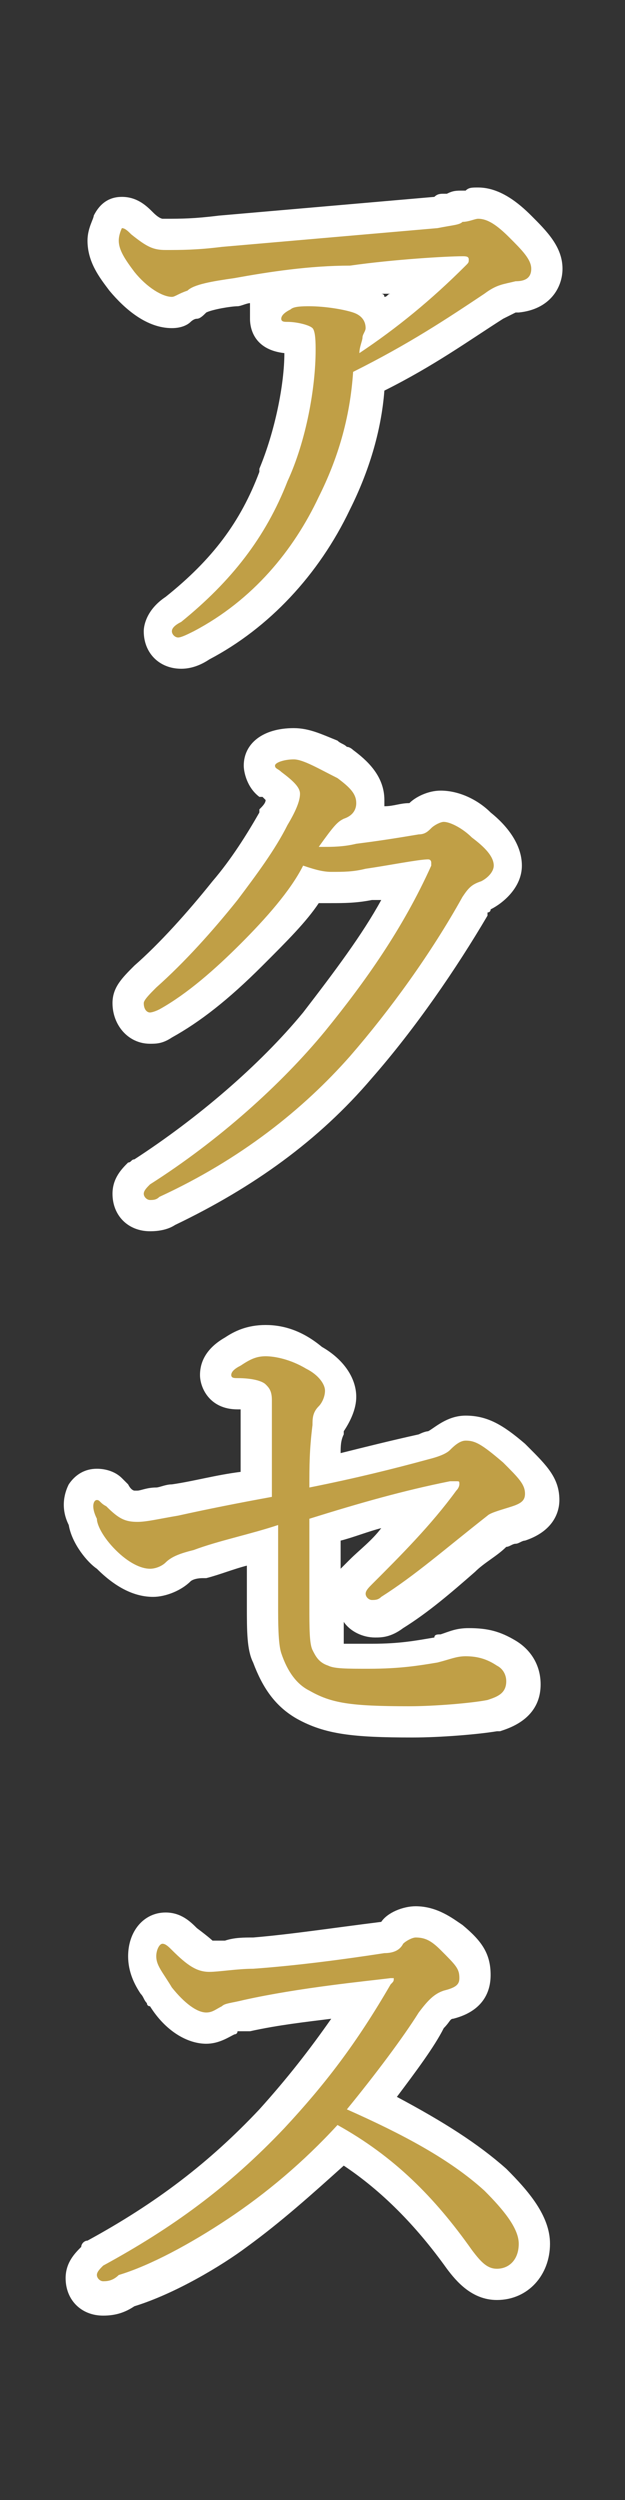
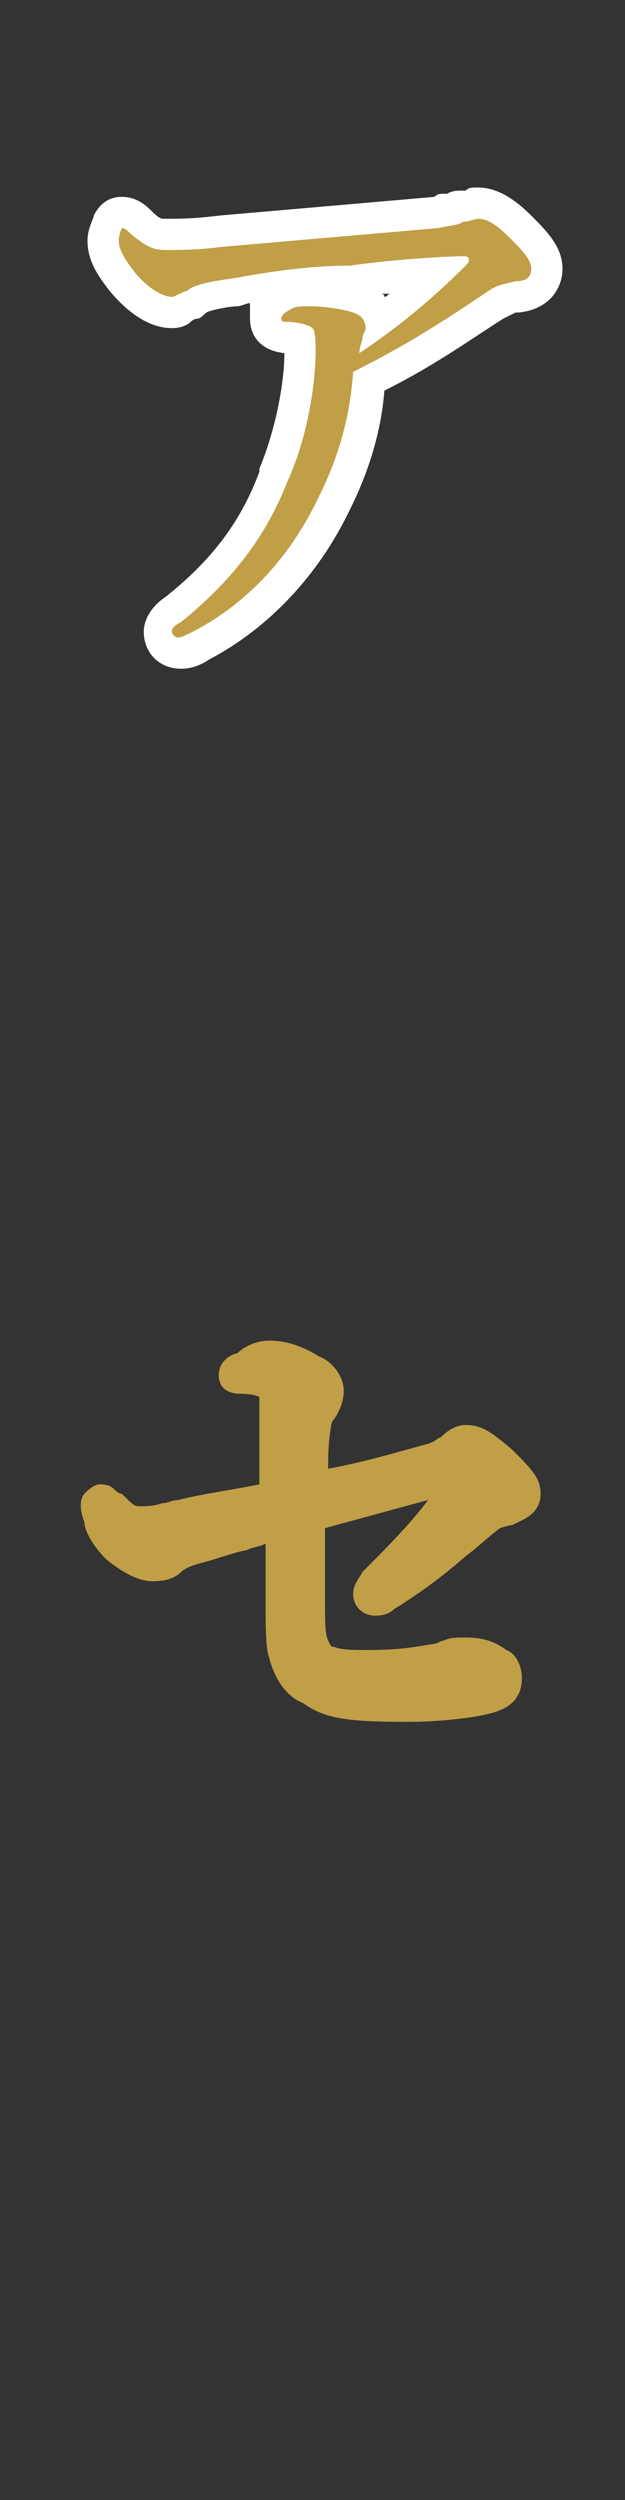
<svg xmlns="http://www.w3.org/2000/svg" version="1.1" id="レイヤー_1" x="0px" y="0px" viewBox="0 0 20 80" style="enable-background:new 0 0 20 80;" xml:space="preserve">
  <rect x="0" y="0" width="20" height="80" fill="#333333" stroke="none" />
  <style type="text/css">
	.st0{fill:#C09F46;}
	.st1{fill:#FFFFFF;}
</style>
  <g>
    <g>
      <path class="st0" d="M5.7,20.9c-0.4,0-0.7-0.3-0.7-0.7c0-0.3,0.2-0.5,0.5-0.7c1.6-1.3,2.6-2.6,3.2-4.3c0.6-1.3,0.9-3,0.9-4    c0-0.2,0-0.3,0-0.4c-0.1,0-0.2,0-0.4,0c-0.7,0-0.7-0.5-0.7-0.6c0-0.3,0.2-0.5,0.5-0.7c0.2-0.2,0.5-0.2,0.9-0.2    c0.6,0,1.2,0.1,1.6,0.2c0.4,0.1,0.6,0.4,0.7,0.7c0.6-0.5,1.2-0.9,1.8-1.5c-0.8,0-1.8,0.1-2.7,0.3C9.9,9,8.6,9.2,7.6,9.4    c-0.3,0-1.1,0.2-1.2,0.3C6.3,9.7,6.2,9.7,6.2,9.8C6,9.8,6,9.9,5.9,9.9C5.8,9.9,5.7,10,5.5,10C5,10,4.4,9.6,3.9,9    C3.6,8.5,3.3,8.2,3.3,7.7c0-0.3,0.1-0.6,0.2-0.6c0.1-0.2,0.3-0.3,0.4-0.3c0.3,0,0.5,0.2,0.7,0.3C5,7.5,5.1,7.5,5.3,7.5    c0.5,0,1,0,1.7-0.1L14,6.8c0.1,0,0.2,0,0.3-0.1c0.1,0,0.2,0,0.2,0c0.1-0.1,0.1-0.1,0.3-0.1c0,0,0,0,0,0c0,0,0.1,0,0.2,0    c0.1,0,0.2-0.1,0.3-0.1c0.5,0,1,0.4,1.4,0.7c0.5,0.5,0.8,0.8,0.8,1.4c0,0.4-0.2,0.9-0.9,0.9l-0.1,0c-0.3,0.1-0.4,0.1-0.6,0.3    c-1.2,0.8-2.3,1.6-4,2.4c-0.1,1.4-0.5,2.6-1.1,3.9c-0.9,2-2.4,3.6-4.2,4.5C6.1,20.8,5.9,20.9,5.7,20.9z" />
      <path class="st1" d="M15.3,7c0.3,0,0.6,0.2,1,0.6s0.7,0.7,0.7,1C17,8.9,16.8,9,16.5,9c-0.4,0.1-0.6,0.1-1,0.4    c-1.2,0.8-2.4,1.6-4.2,2.5c-0.1,1.5-0.5,2.8-1.1,4c-0.8,1.7-2.1,3.3-4,4.3c-0.2,0.1-0.4,0.2-0.5,0.2c-0.1,0-0.2-0.1-0.2-0.2    c0-0.1,0.1-0.2,0.3-0.3c1.6-1.3,2.7-2.7,3.4-4.5c0.6-1.3,0.9-3,0.9-4.2c0-0.2,0-0.6-0.1-0.7c-0.1-0.1-0.5-0.2-0.8-0.2    c-0.1,0-0.2,0-0.2-0.1S9.1,10,9.3,9.9c0.1-0.1,0.4-0.1,0.6-0.1c0.5,0,1.1,0.1,1.4,0.2c0.3,0.1,0.4,0.3,0.4,0.5    c0,0.1-0.1,0.2-0.1,0.3c0,0.1-0.1,0.3-0.1,0.5c1.2-0.8,2.3-1.7,3.4-2.8C15,8.4,15,8.4,15,8.3c0-0.1-0.1-0.1-0.2-0.1    c-0.5,0-2.2,0.1-3.6,0.3c-1.3,0-2.6,0.2-3.7,0.4C6.8,9,6.2,9.1,6,9.3C5.7,9.4,5.6,9.5,5.5,9.5c-0.3,0-0.8-0.3-1.2-0.8    C4,8.3,3.8,8,3.8,7.7c0-0.2,0.1-0.4,0.1-0.4c0.1,0,0.2,0.1,0.3,0.2C4.7,7.9,4.9,8,5.3,8c0.5,0,1,0,1.8-0.1    c2.3-0.2,4.6-0.4,6.9-0.6c0.5-0.1,0.7-0.1,0.8-0.2C15,7.1,15.2,7,15.3,7 M15.3,6c-0.2,0-0.3,0-0.4,0.1c0,0-0.1,0-0.1,0    c-0.2,0-0.3,0-0.5,0.1c0,0-0.1,0-0.1,0c-0.1,0-0.2,0-0.3,0.1L7,6.9C6.2,7,5.8,7,5.3,7C5.2,7,5.2,7,5.2,7c0,0-0.1,0-0.3-0.2    c-0.2-0.2-0.5-0.5-1-0.5C3.5,6.3,3.2,6.5,3,6.9c0,0.1-0.2,0.4-0.2,0.8c0,0.7,0.4,1.2,0.7,1.6c0.5,0.6,1.2,1.2,2,1.2    c0.3,0,0.5-0.1,0.6-0.2c0,0,0.1-0.1,0.2-0.1c0.1,0,0.2-0.1,0.3-0.2c0.2-0.1,0.8-0.2,1-0.2c0.1,0,0.3-0.1,0.4-0.1    C8,10,8,10.1,8,10.2c0,0.4,0.2,1,1.1,1.1c0,1-0.3,2.5-0.8,3.7c0,0,0,0,0,0.1c-0.6,1.6-1.5,2.8-3,4c-0.6,0.4-0.7,0.9-0.7,1.1    c0,0.7,0.5,1.2,1.2,1.2c0.3,0,0.6-0.1,0.9-0.3c1.9-1,3.5-2.7,4.5-4.8c0.6-1.2,1-2.5,1.1-3.8c1.6-0.8,2.7-1.6,3.8-2.3c0,0,0,0,0,0    c0.2-0.1,0.2-0.1,0.4-0.2c0,0,0.1,0,0.1,0C17.6,9.9,18,9.2,18,8.6c0-0.7-0.5-1.2-1-1.7C16.6,6.5,16,6,15.3,6L15.3,6z M12.2,9.4    c0.1,0,0.2,0,0.3,0c-0.1,0-0.1,0.1-0.2,0.1C12.3,9.4,12.2,9.4,12.2,9.4L12.2,9.4z" />
    </g>
    <g>
-       <path class="st0" d="M4.8,38.9c-0.4,0-0.7-0.3-0.7-0.7c0-0.3,0.2-0.5,0.3-0.7c0,0,0.1-0.1,0.1-0.1c2-1.3,4-3.1,5.5-4.8    c1.4-1.7,2.3-3.1,3.1-4.6c-0.1,0-0.3,0-0.4,0.1c-0.3,0.1-0.6,0.1-0.9,0.1c-0.4,0.1-0.8,0.1-1.2,0.1c-0.2,0-0.5,0-0.7-0.1    c-0.4,0.6-1,1.4-1.9,2.3c-1,1-1.9,1.7-2.7,2.2c-0.3,0.1-0.5,0.2-0.5,0.2c-0.3,0-0.7-0.3-0.7-0.8c0-0.3,0.2-0.5,0.5-0.9    c0.8-0.7,1.7-1.7,2.6-2.8c0.6-0.8,1.2-1.5,1.5-2.3c0.3-0.5,0.3-0.7,0.3-0.8c0,0,0,0,0,0c0,0-0.1-0.1-0.4-0.3    c-0.3-0.2-0.4-0.4-0.4-0.6c0-0.5,0.6-0.7,1.1-0.7c0.4,0,0.8,0.2,1.3,0.5l0.4,0.2c0.5,0.4,0.9,0.7,0.9,1.2c0,0.3-0.1,0.6-0.4,0.8    c0.7-0.1,1.2-0.2,1.8-0.3c0,0,0.1,0,0.1,0c0.2-0.2,0.5-0.4,0.8-0.4c0.4,0,0.9,0.3,1.3,0.6c0.4,0.3,0.8,0.7,0.8,1.3    c0,0.4-0.4,0.8-0.7,0.9c-0.2,0.1-0.2,0.1-0.4,0.3c-0.9,1.7-2.2,3.5-3.6,5.1c-1.7,1.9-3.8,3.5-6.2,4.6C5.2,38.9,4.9,38.9,4.8,38.9z    " />
-       <path class="st1" d="M9.4,24.3c0.3,0,0.8,0.3,1.4,0.6c0.4,0.3,0.6,0.5,0.6,0.8c0,0.2-0.1,0.4-0.4,0.5c-0.2,0.1-0.3,0.2-0.8,0.9    c0.1,0,0.1,0,0.2,0c0.2,0,0.6,0,1-0.1c0.8-0.1,1.4-0.2,2-0.3c0.2,0,0.3-0.1,0.4-0.2c0.1-0.1,0.3-0.2,0.4-0.2    c0.2,0,0.6,0.2,0.9,0.5c0.4,0.3,0.7,0.6,0.7,0.9c0,0.2-0.2,0.4-0.4,0.5c-0.3,0.1-0.4,0.2-0.6,0.5c-1,1.8-2.3,3.6-3.6,5.1    c-1.5,1.7-3.5,3.3-6.1,4.5c-0.1,0.1-0.2,0.1-0.3,0.1s-0.2-0.1-0.2-0.2c0-0.1,0.1-0.2,0.2-0.3C7,36.5,9,34.7,10.4,33    c1.3-1.6,2.5-3.3,3.4-5.3c0-0.1,0-0.1,0-0.1s0-0.1-0.1-0.1c-0.3,0-1.3,0.2-2,0.3c-0.4,0.1-0.7,0.1-1.1,0.1c-0.3,0-0.6-0.1-0.9-0.2    c-0.4,0.8-1.2,1.7-2,2.5C6.9,31,6,31.8,5.1,32.3c-0.2,0.1-0.3,0.1-0.3,0.1c-0.1,0-0.2-0.1-0.2-0.3c0-0.1,0.2-0.3,0.4-0.5    c0.9-0.8,1.8-1.8,2.6-2.8c0.6-0.8,1.2-1.6,1.6-2.4c0.3-0.5,0.4-0.8,0.4-1S9.4,25,9,24.7c-0.1-0.1-0.2-0.1-0.2-0.2    C8.8,24.4,9.1,24.3,9.4,24.3 M9.4,23.3c-1,0-1.6,0.5-1.6,1.2c0,0.2,0.1,0.7,0.5,1c0,0,0,0,0.1,0c0,0,0.1,0.1,0.1,0.1    c0,0.1-0.1,0.2-0.2,0.3c0,0,0,0,0,0.1c-0.4,0.7-0.9,1.5-1.5,2.2c-0.8,1-1.7,2-2.5,2.7c0,0,0,0,0,0c-0.4,0.4-0.7,0.7-0.7,1.2    c0,0.7,0.5,1.3,1.2,1.3c0.2,0,0.4,0,0.7-0.2c0.9-0.5,1.8-1.2,2.9-2.3c0.8-0.8,1.4-1.4,1.8-2c0.1,0,0.3,0,0.4,0    c0.4,0,0.8,0,1.3-0.1c0.1,0,0.2,0,0.3,0c-0.6,1.1-1.5,2.3-2.5,3.6c-1.4,1.7-3.4,3.4-5.4,4.7c-0.1,0-0.1,0.1-0.2,0.1    c-0.2,0.2-0.5,0.5-0.5,1c0,0.7,0.5,1.2,1.2,1.2c0.1,0,0.5,0,0.8-0.2c2.5-1.2,4.6-2.7,6.3-4.7c1.4-1.6,2.7-3.5,3.7-5.2    c0,0,0,0,0-0.1c0,0,0,0,0,0c0,0,0.1,0,0.1-0.1c0.4-0.2,1-0.7,1-1.4c0-0.7-0.5-1.3-1-1.7c-0.4-0.4-1-0.7-1.6-0.7    c-0.4,0-0.8,0.2-1,0.4c-0.3,0-0.5,0.1-0.8,0.1c0,0,0-0.1,0-0.2c0-0.8-0.6-1.3-1-1.6c0,0-0.1-0.1-0.2-0.1c-0.1-0.1-0.2-0.1-0.3-0.2    C10.3,23.5,9.9,23.3,9.4,23.3L9.4,23.3z" />
+       </g>
+     <g>
+       <path class="st0" d="M13.1,55.1c-2,0-2.7-0.1-3.4-0.6c-0.5-0.2-0.9-0.7-1.1-1.5c-0.1-0.3-0.1-1-0.1-1.7v-1.9    c-0.2,0.1-0.4,0.1-0.6,0.2c-0.5,0.1-1,0.3-1.4,0.4c-0.4,0.1-0.6,0.2-0.7,0.3c-0.2,0.2-0.5,0.3-0.9,0.3c-0.5,0-1-0.3-1.5-0.7    c-0.4-0.4-0.7-0.9-0.7-1.2c-0.2-0.5-0.1-0.8,0-0.9c0.1-0.1,0.3-0.3,0.5-0.3c0.3,0,0.4,0.1,0.5,0.2c0,0,0.1,0.1,0.2,0.1    c0.4,0.4,0.4,0.4,0.6,0.4c0.2,0,0.4,0,0.7-0.1c0.2,0,0.3-0.1,0.5-0.1c0.8-0.2,1.6-0.3,2.6-0.5v-2.7c0-0.1,0-0.1,0-0.1    c0,0-0.2-0.1-0.6-0.1c-0.7,0-0.7-0.5-0.7-0.6c0-0.3,0.2-0.6,0.6-0.7c0.2-0.2,0.6-0.4,1-0.4c0.2,0,0.8,0,1.6,0.5    c0.5,0.2,0.8,0.7,0.8,1.1c0,0.3-0.1,0.6-0.3,0.9c0,0-0.1,0.1-0.1,0.2c-0.1,0.6-0.1,1-0.1,1.4c1.1-0.2,2.1-0.5,3.2-0.8    C14,46.1,14,46,14.1,46c0.1-0.1,0.4-0.4,0.8-0.4c0.5,0,0.8,0.2,1.5,0.8c0.6,0.6,0.9,0.9,0.9,1.4c0,0.6-0.5,0.8-0.7,0.9l-0.2,0.1    c-0.1,0-0.4,0.1-0.4,0.1c-0.4,0.3-0.7,0.6-1.1,0.9c-0.8,0.7-1.5,1.2-2.3,1.7c-0.2,0.2-0.5,0.2-0.6,0.2c-0.4,0-0.7-0.3-0.7-0.7    c0-0.3,0.2-0.5,0.3-0.7c0.7-0.7,1.5-1.5,2.1-2.3c-1.1,0.3-2.2,0.6-3.3,0.9v2.4c0,0.5,0,1,0.1,1.2c0.1,0.2,0.1,0.2,0.2,0.2    c0.2,0.1,0.6,0.1,1.1,0.1c1,0,1.5-0.1,2.1-0.2c0.1,0,0.2-0.1,0.3-0.1c0.2-0.1,0.4-0.1,0.7-0.1c0.5,0,0.9,0.1,1.3,0.4    c0.3,0.1,0.5,0.5,0.5,0.9c0,0.8-0.6,1-0.9,1.1C15.1,55,13.9,55.1,13.1,55.1z" />
    </g>
    <g>
-       <path class="st0" d="M13.1,55.1c-2,0-2.7-0.1-3.4-0.6c-0.5-0.2-0.9-0.7-1.1-1.5c-0.1-0.3-0.1-1-0.1-1.7v-1.9    c-0.2,0.1-0.4,0.1-0.6,0.2c-0.5,0.1-1,0.3-1.4,0.4c-0.4,0.1-0.6,0.2-0.7,0.3c-0.2,0.2-0.5,0.3-0.9,0.3c-0.5,0-1-0.3-1.5-0.7    c-0.4-0.4-0.7-0.9-0.7-1.2c-0.2-0.5-0.1-0.8,0-0.9c0.1-0.1,0.3-0.3,0.5-0.3c0.3,0,0.4,0.1,0.5,0.2c0,0,0.1,0.1,0.2,0.1    c0.4,0.4,0.4,0.4,0.6,0.4c0.2,0,0.4,0,0.7-0.1c0.2,0,0.3-0.1,0.5-0.1c0.8-0.2,1.6-0.3,2.6-0.5v-2.7c0-0.1,0-0.1,0-0.1    c0,0-0.2-0.1-0.6-0.1c-0.7,0-0.7-0.5-0.7-0.6c0-0.3,0.2-0.6,0.6-0.7c0.2-0.2,0.6-0.4,1-0.4c0.2,0,0.8,0,1.6,0.5    c0.5,0.2,0.8,0.7,0.8,1.1c0,0.3-0.1,0.6-0.3,0.9c0,0-0.1,0.1-0.1,0.2c-0.1,0.6-0.1,1-0.1,1.4c1.1-0.2,2.1-0.5,3.2-0.8    C14,46.1,14,46,14.1,46c0.1-0.1,0.4-0.4,0.8-0.4c0.5,0,0.8,0.2,1.5,0.8c0.6,0.6,0.9,0.9,0.9,1.4c0,0.6-0.5,0.8-0.7,0.9l-0.2,0.1    c-0.1,0-0.4,0.1-0.4,0.1c-0.4,0.3-0.7,0.6-1.1,0.9c-0.8,0.7-1.5,1.2-2.3,1.7c-0.2,0.2-0.5,0.2-0.6,0.2c-0.4,0-0.7-0.3-0.7-0.7    c0-0.3,0.2-0.5,0.3-0.7c0.7-0.7,1.5-1.5,2.1-2.3c-1.1,0.3-2.2,0.6-3.3,0.9v2.4c0,0.5,0,1,0.1,1.2c0.1,0.2,0.1,0.2,0.2,0.2    c0.2,0.1,0.6,0.1,1.1,0.1c1,0,1.5-0.1,2.1-0.2c0.1,0,0.2-0.1,0.3-0.1c0.2-0.1,0.4-0.1,0.7-0.1c0.5,0,0.9,0.1,1.3,0.4    c0.3,0.1,0.5,0.5,0.5,0.9c0,0.8-0.6,1-0.9,1.1C15.1,55,13.9,55.1,13.1,55.1z" />
-       <path class="st1" d="M8.5,43.4c0.3,0,0.8,0.1,1.3,0.4c0.4,0.2,0.6,0.5,0.6,0.7c0,0.2-0.1,0.4-0.2,0.5C10,45.2,10,45.4,10,45.6    c-0.1,0.8-0.1,1.3-0.1,2c1.5-0.3,2.7-0.6,3.8-0.9c0.4-0.1,0.6-0.2,0.7-0.3c0.1-0.1,0.3-0.3,0.5-0.3c0.3,0,0.5,0.1,1.2,0.7    c0.5,0.5,0.7,0.7,0.7,1c0,0.2-0.1,0.3-0.4,0.4c-0.3,0.1-0.7,0.2-0.8,0.3c-1.4,1.1-2.3,1.9-3.4,2.6c-0.1,0.1-0.2,0.1-0.3,0.1    c-0.1,0-0.2-0.1-0.2-0.2c0-0.1,0.1-0.2,0.2-0.3c0.9-0.9,1.9-1.9,2.7-3c0.1-0.1,0.1-0.2,0.1-0.2c0-0.1,0-0.1-0.1-0.1s-0.1,0-0.2,0    c-1.5,0.3-2.9,0.7-4.5,1.2c0,0.8,0,1.7,0,2.8c0,0.7,0,1.2,0.1,1.4c0.1,0.2,0.2,0.4,0.5,0.5c0.2,0.1,0.6,0.1,1.3,0.1    c1,0,1.6-0.1,2.2-0.2c0.4-0.1,0.6-0.2,0.9-0.2c0.4,0,0.7,0.1,1,0.3c0.2,0.1,0.3,0.3,0.3,0.5c0,0.4-0.3,0.5-0.6,0.6    c-0.5,0.1-1.7,0.2-2.5,0.2c-1.9,0-2.5-0.1-3.2-0.5c-0.4-0.2-0.7-0.6-0.9-1.2c-0.1-0.3-0.1-1-0.1-1.5c0-0.9,0-1.6,0-2.6    C8,49.1,7,49.3,6.2,49.6c-0.4,0.1-0.7,0.2-0.9,0.4c-0.1,0.1-0.3,0.2-0.5,0.2c-0.3,0-0.7-0.2-1.1-0.6s-0.6-0.8-0.6-1    C2.9,48.2,3,48,3.1,48s0.1,0.1,0.3,0.2c0.4,0.4,0.6,0.5,1,0.5c0.3,0,0.7-0.1,1.3-0.2c0.9-0.2,1.9-0.4,3-0.6c0-1.4,0-2.5,0-3.1    c0-0.3-0.1-0.4-0.2-0.5c-0.1-0.1-0.4-0.2-0.9-0.2c-0.1,0-0.2,0-0.2-0.1c0-0.1,0.1-0.2,0.3-0.3C8,43.5,8.2,43.4,8.5,43.4 M8.5,42.4    c-0.6,0-1,0.2-1.3,0.4c-0.7,0.4-0.8,0.9-0.8,1.2c0,0.4,0.3,1.1,1.2,1.1c0,0,0.1,0,0.1,0l0,2c-0.8,0.1-1.5,0.3-2.2,0.4    c-0.2,0-0.4,0.1-0.5,0.1c-0.3,0-0.5,0.1-0.6,0.1c0,0,0,0,0,0c0,0,0,0-0.1,0c0,0,0,0,0,0c0,0-0.1,0-0.2-0.2C4,47.4,4,47.4,3.9,47.3    C3.7,47.1,3.4,47,3.1,47c-0.4,0-0.7,0.2-0.9,0.5c-0.1,0.2-0.3,0.7,0,1.3c0.1,0.6,0.6,1.2,0.9,1.4c0.6,0.6,1.2,0.9,1.8,0.9    c0.4,0,0.9-0.2,1.2-0.5c0,0,0.1-0.1,0.4-0.1c0,0,0.1,0,0.1,0c0.4-0.1,0.9-0.3,1.3-0.4v1.3c0,0.8,0,1.4,0.2,1.8    c0.3,0.8,0.7,1.4,1.4,1.8c0.9,0.5,1.8,0.6,3.7,0.6c0.9,0,2.1-0.1,2.7-0.2c0,0,0.1,0,0.1,0c0.3-0.1,1.3-0.4,1.3-1.5    c0-0.6-0.3-1.1-0.8-1.4c-0.5-0.3-0.9-0.4-1.5-0.4c-0.4,0-0.6,0.1-0.9,0.2c-0.1,0-0.2,0-0.2,0.1c-0.6,0.1-1.1,0.2-2,0.2    c-0.4,0-0.7,0-0.9,0c0-0.1,0-0.4,0-0.7c0.2,0.3,0.6,0.5,1,0.5c0.2,0,0.5,0,0.9-0.3c0.8-0.5,1.5-1.1,2.3-1.8c0.3-0.3,0.7-0.5,1-0.8    c0.1,0,0.2-0.1,0.3-0.1c0.1,0,0.2-0.1,0.3-0.1c0.9-0.3,1.1-0.9,1.1-1.3c0-0.7-0.4-1.1-1-1.7c0,0,0,0-0.1-0.1    c-0.7-0.6-1.2-0.9-1.9-0.9c-0.6,0-1,0.4-1.2,0.5c0,0-0.1,0-0.3,0.1c-0.9,0.2-1.7,0.4-2.5,0.6c0-0.2,0-0.4,0.1-0.6c0,0,0-0.1,0-0.1    c0.2-0.3,0.4-0.7,0.4-1.1c0-0.6-0.4-1.2-1.1-1.6C9.7,42.6,9.1,42.4,8.5,42.4L8.5,42.4z M10.9,49.3c0.4-0.1,0.9-0.3,1.3-0.4    c-0.3,0.4-0.7,0.7-1,1c-0.1,0.1-0.2,0.2-0.3,0.3V49.3L10.9,49.3z" />
-     </g>
-     <g>
-       <path class="st0" d="M3.3,73.5c-0.4,0-0.7-0.3-0.7-0.7c0-0.3,0.2-0.5,0.3-0.7c0,0,0.1-0.1,0.1-0.1c2.3-1.3,4-2.6,5.7-4.3    c1.2-1.3,2.1-2.4,2.9-3.9c-1,0.1-2.5,0.3-3.8,0.6c-0.1,0-0.2,0.1-0.3,0.1c-0.1,0-0.1,0-0.2,0l-0.2,0.1c-0.1,0.1-0.3,0.2-0.6,0.2    c-0.5,0-1-0.3-1.5-1c-0.1-0.2-0.2-0.3-0.2-0.4c-0.2-0.3-0.4-0.6-0.4-0.9c0-0.4,0.3-0.9,0.7-0.9c0.3,0,0.5,0.2,0.7,0.3    c0.5,0.5,0.7,0.6,0.8,0.6c0.1,0,0.3,0,0.5,0c0.3,0,0.6-0.1,0.9-0.1c1.1-0.1,2.5-0.2,4.1-0.5c0.2,0,0.2,0,0.2,0    c0,0,0.1-0.1,0.1-0.1c0.2-0.2,0.5-0.3,0.8-0.3c0.5,0,0.8,0.2,1.2,0.5c0.5,0.5,0.7,0.7,0.7,1.3c0,0.7-0.6,0.8-0.9,0.9    c-0.1,0-0.2,0.1-0.5,0.5c-0.4,0.6-1.1,1.6-1.9,2.6c1.8,0.8,3,1.6,3.9,2.4c0.7,0.7,1.3,1.4,1.3,2.1c0,0.8-0.5,1.3-1.2,1.3    c-0.6,0-0.9-0.4-1.2-0.8c-1.2-1.7-2.4-2.8-3.8-3.7c-1,1-2.1,2-3.3,2.8c-0.8,0.5-2.2,1.4-3.5,1.8C3.7,73.5,3.4,73.5,3.3,73.5z" />
-       <path class="st1" d="M13.3,62c0.3,0,0.5,0.1,0.8,0.4c0.5,0.5,0.6,0.6,0.6,0.9c0,0.2-0.1,0.3-0.5,0.4c-0.3,0.1-0.5,0.3-0.8,0.7    c-0.5,0.8-1.4,2-2.3,3.1c1.8,0.8,3.3,1.6,4.4,2.6c0.6,0.6,1.1,1.2,1.1,1.7s-0.3,0.8-0.7,0.8c-0.3,0-0.5-0.2-0.8-0.6    c-1.2-1.7-2.5-3-4.3-4c-1.1,1.2-2.3,2.2-3.5,3c-1.2,0.8-2.5,1.5-3.5,1.8C3.6,73,3.4,73,3.3,73c-0.1,0-0.2-0.1-0.2-0.2    c0-0.1,0.1-0.2,0.2-0.3c2.2-1.2,4-2.5,5.8-4.4c1.3-1.4,2.3-2.7,3.4-4.6c0.1-0.1,0.1-0.1,0.1-0.2c0,0,0,0,0,0c0,0,0,0-0.1,0    c-0.8,0.1-2.9,0.3-4.7,0.7c-0.4,0.1-0.6,0.1-0.7,0.2c-0.2,0.1-0.3,0.2-0.5,0.2c-0.3,0-0.7-0.3-1.1-0.8c-0.3-0.5-0.5-0.7-0.5-1    c0-0.2,0.1-0.4,0.2-0.4s0.2,0.1,0.3,0.2c0.5,0.5,0.8,0.7,1.2,0.7C7,63.1,7.6,63,8.1,63c1.4-0.1,2.9-0.3,4.2-0.5    c0.3,0,0.5-0.1,0.6-0.3C13,62.1,13.2,62,13.3,62 M13.3,61c-0.4,0-0.9,0.2-1.1,0.5c0,0,0,0,0,0c0,0,0,0,0,0    c-1.6,0.2-2.9,0.4-4.1,0.5c-0.3,0-0.6,0-0.9,0.1c-0.2,0-0.3,0-0.4,0c0,0-0.1-0.1-0.5-0.4c-0.2-0.2-0.5-0.5-1-0.5    c-0.7,0-1.2,0.6-1.2,1.4c0,0.5,0.2,0.9,0.4,1.2c0.1,0.1,0.1,0.2,0.2,0.3c0,0,0,0.1,0.1,0.1C5.3,65,6,65.4,6.6,65.4    c0.4,0,0.7-0.2,0.9-0.3c0,0,0.1,0,0.1-0.1c0,0,0,0,0.1,0c0,0,0,0,0.1,0C7.8,65,7.9,65,8,65c0.9-0.2,1.8-0.3,2.6-0.4    c-0.7,1-1.4,1.9-2.3,2.9c-1.6,1.7-3.3,3-5.5,4.2c-0.1,0-0.2,0.1-0.2,0.2c-0.2,0.2-0.5,0.5-0.5,1c0,0.7,0.5,1.2,1.2,1.2    c0.4,0,0.7-0.1,1-0.3c1.3-0.4,2.8-1.3,3.6-1.9C9,71.1,10,70.2,11,69.3c1.2,0.8,2.3,1.9,3.3,3.3c0.3,0.4,0.8,1,1.6,1    c1,0,1.7-0.8,1.7-1.8c0-0.9-0.7-1.7-1.4-2.4c-0.9-0.8-2-1.5-3.5-2.3c0.6-0.8,1.2-1.6,1.5-2.2c0.2-0.2,0.2-0.3,0.3-0.3    c0.8-0.2,1.2-0.7,1.2-1.4c0-0.7-0.3-1.1-0.9-1.6C14.5,61.4,14,61,13.3,61L13.3,61z" />
-     </g>
+       </g>
  </g>
</svg>